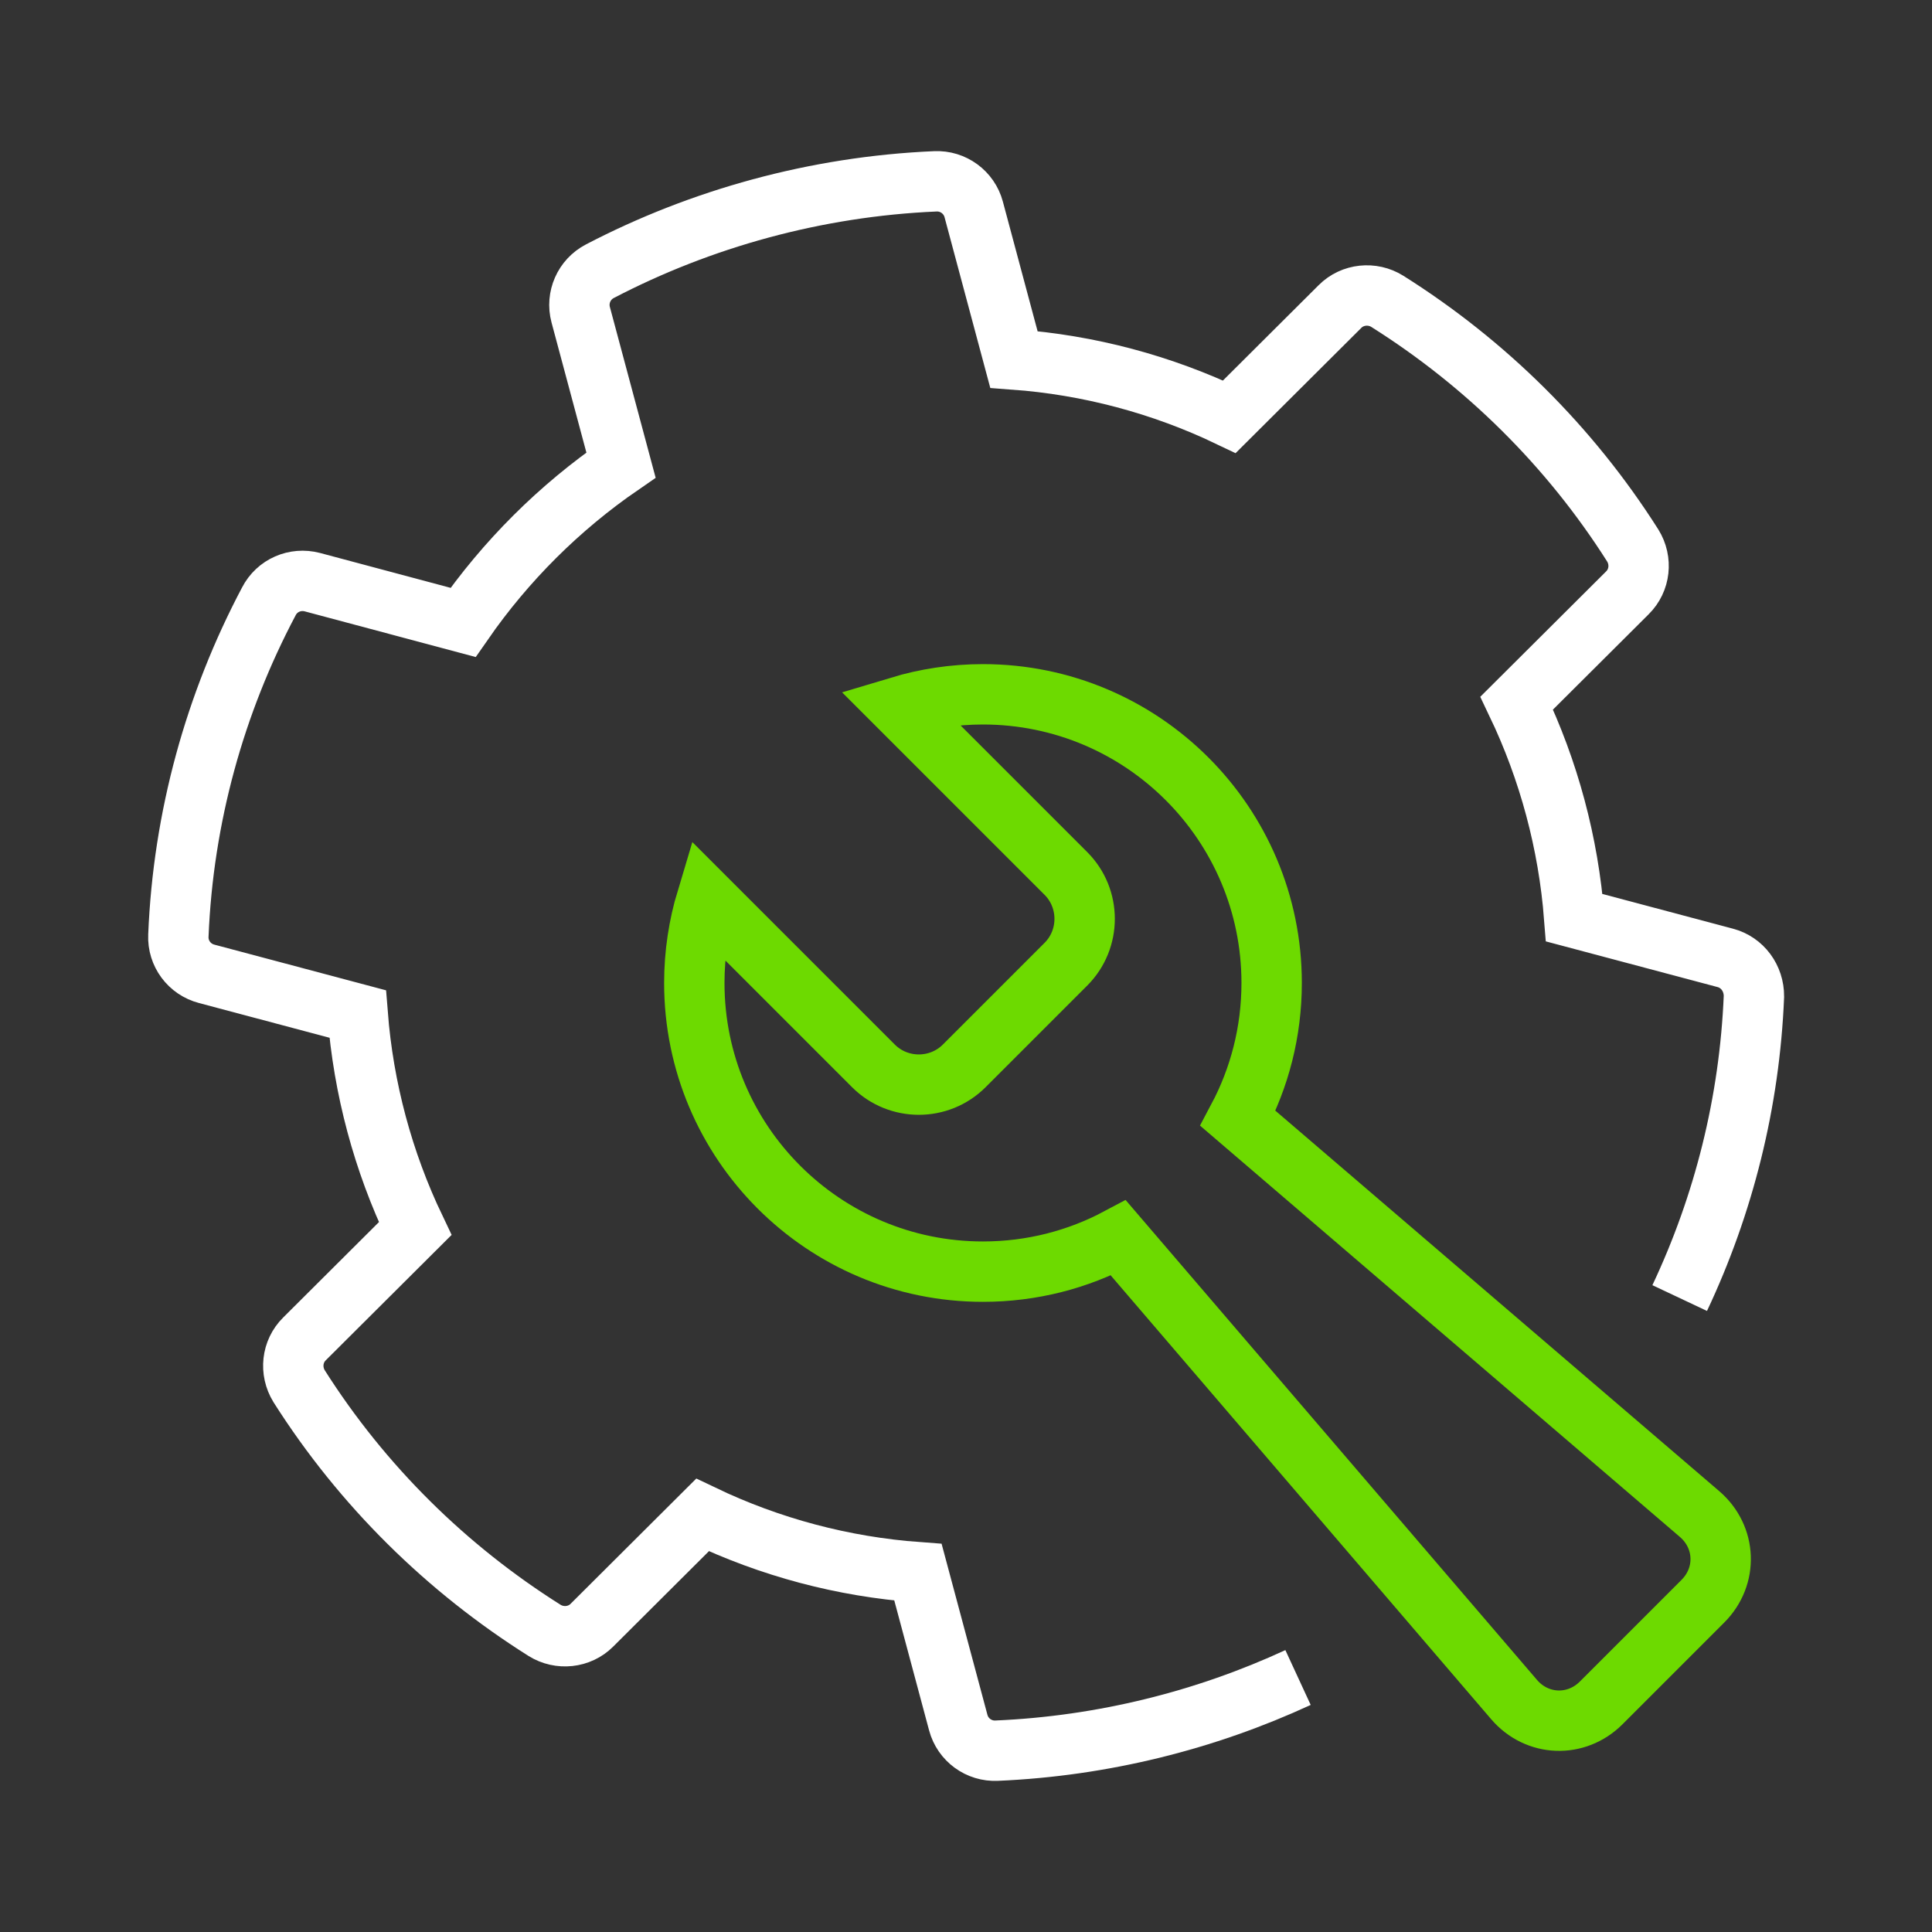
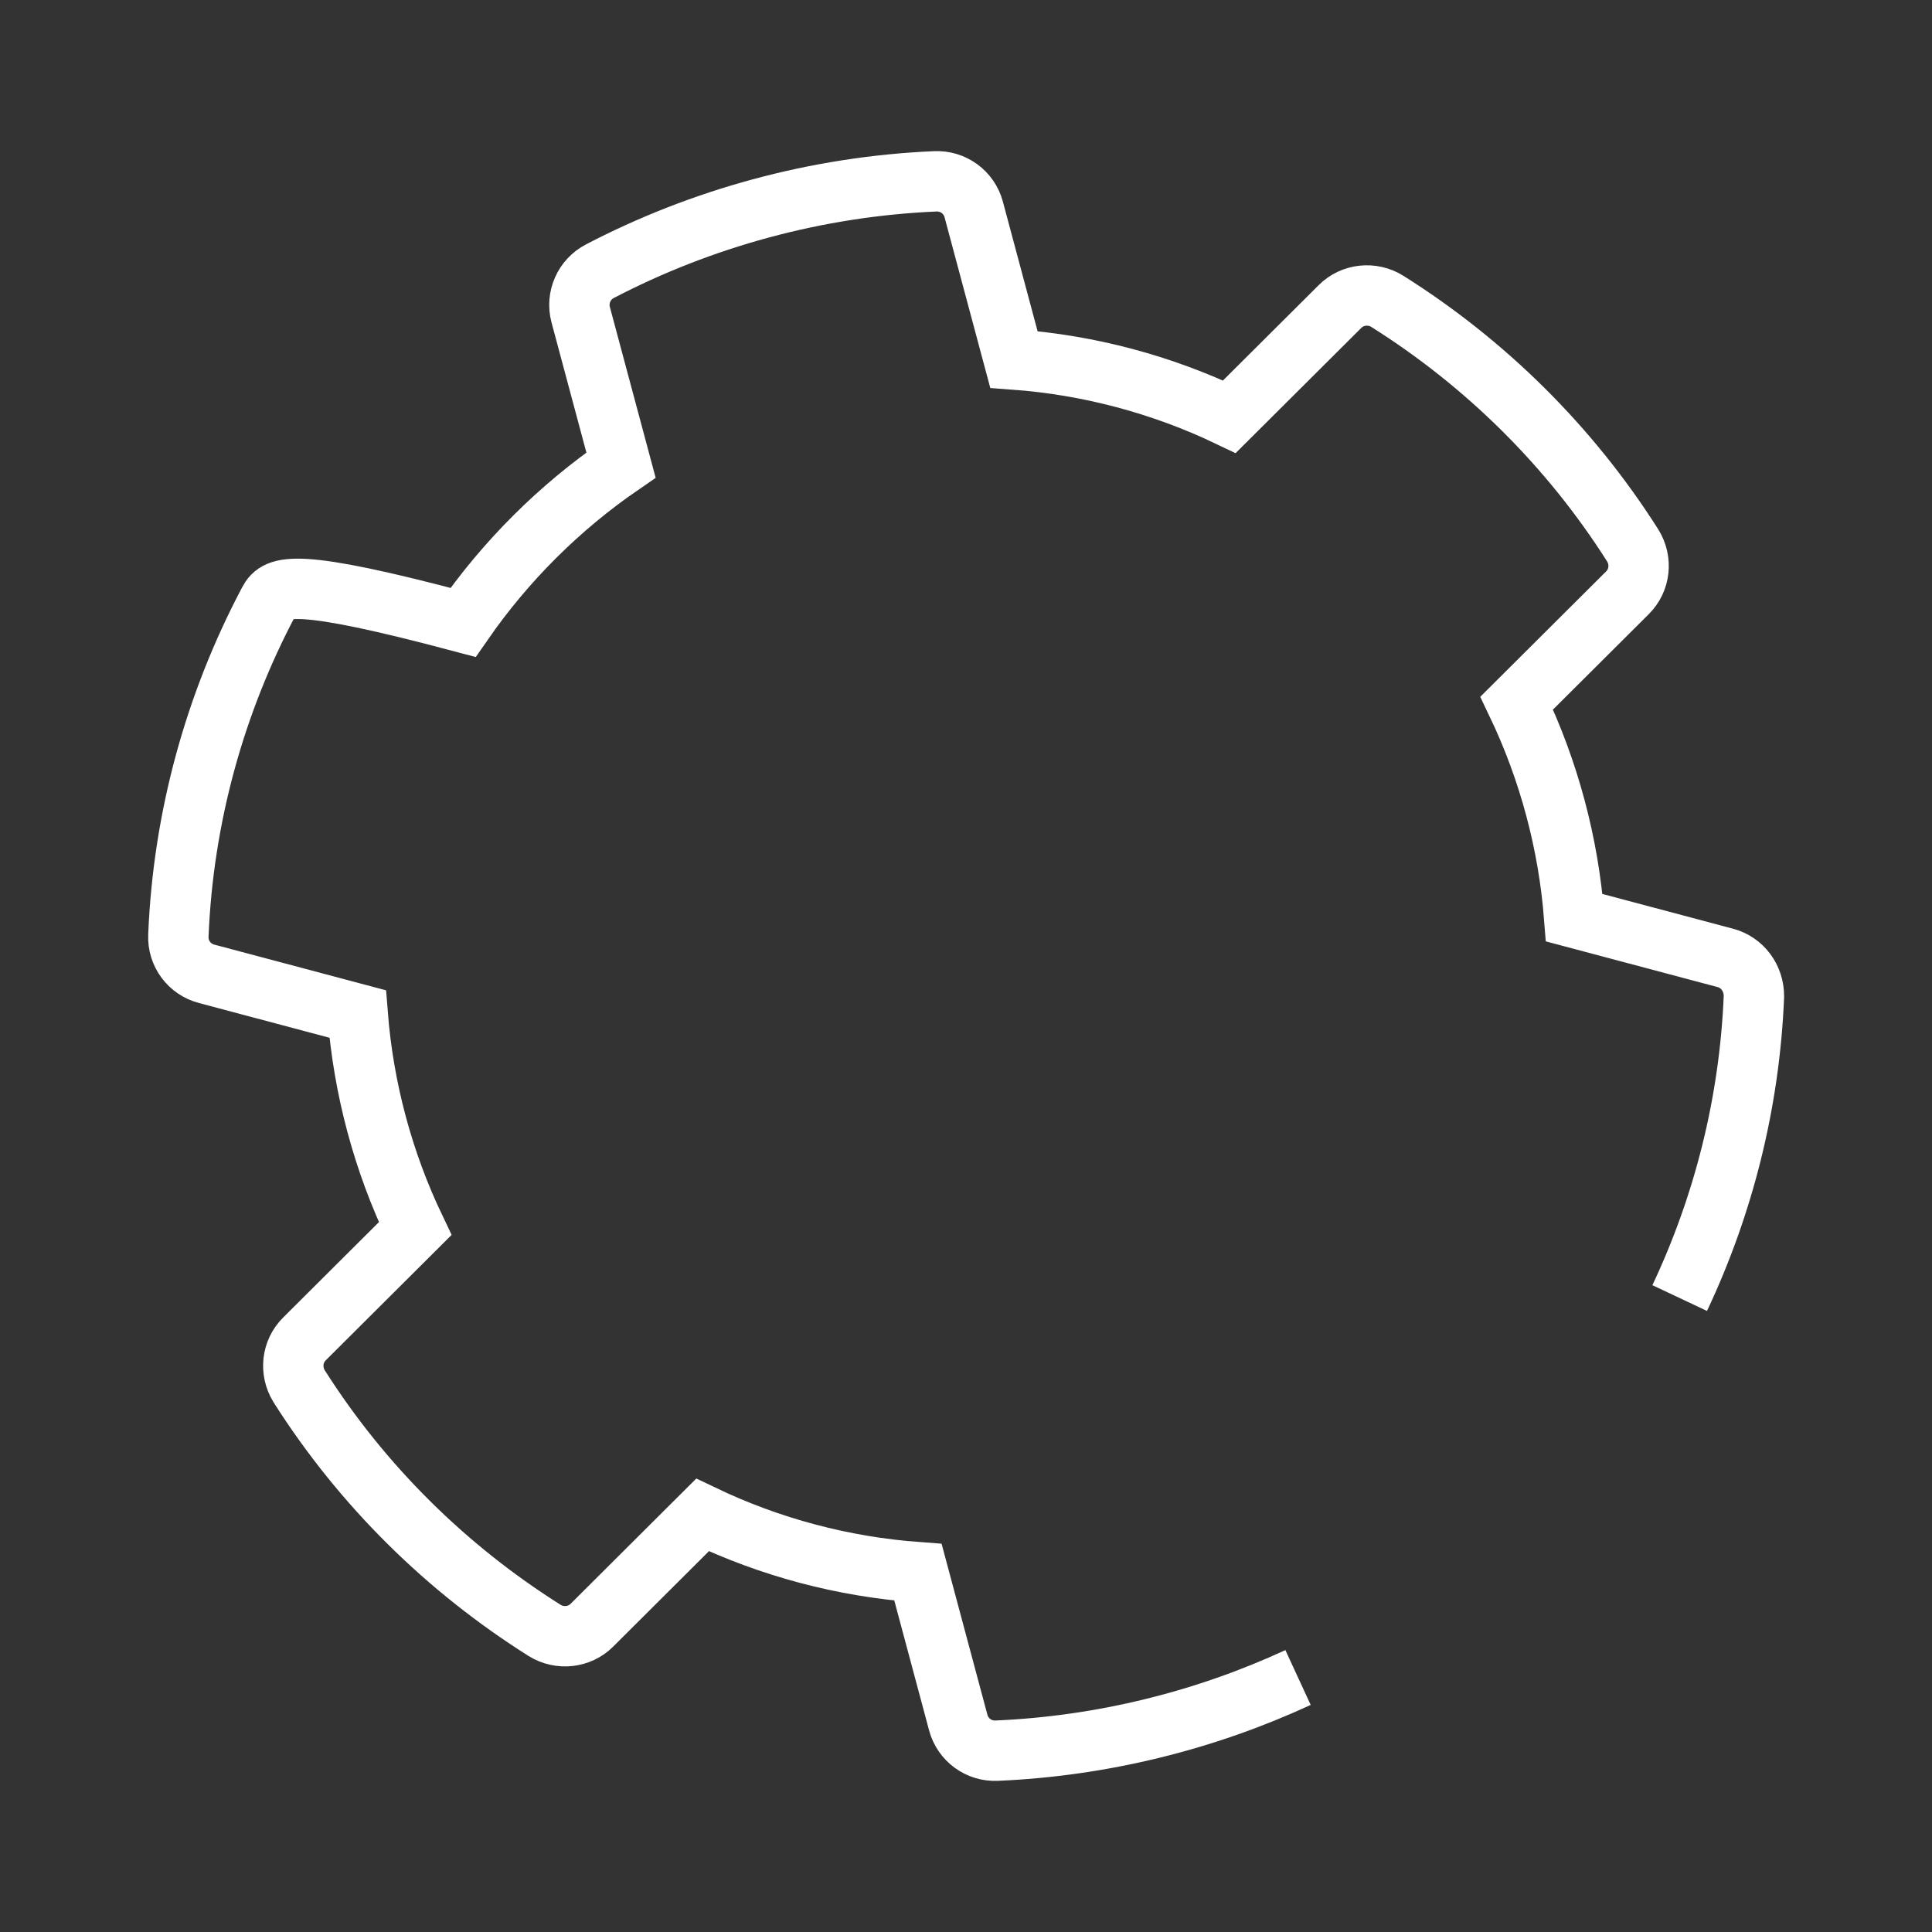
<svg xmlns="http://www.w3.org/2000/svg" width="64" height="64" viewBox="0 0 64 64" fill="none">
  <rect x="0" y="0" width="64" height="64" fill="#333333" stroke="none" />
-   <path d="M55.642 43C57.102 39.905 57.957 36.512 58.101 33.005C58.104 32.408 57.723 31.88 57.148 31.73L52.148 30.4C51.956 27.934 51.31 25.523 50.243 23.291L53.909 19.639C54.331 19.222 54.398 18.575 54.088 18.072C51.993 14.769 49.197 12.023 45.958 9.983C45.46 9.671 44.802 9.739 44.39 10.153L40.724 13.805C38.486 12.734 36.067 12.09 33.587 11.908L32.255 6.936C32.103 6.369 31.574 5.979 30.982 6.007C27.026 6.177 23.213 7.242 19.874 8.983C19.348 9.255 19.084 9.857 19.236 10.424L20.571 15.406C18.527 16.812 16.755 18.578 15.339 20.618L10.348 19.285C9.774 19.135 9.178 19.393 8.906 19.922C7.118 23.299 6.069 27.074 5.909 30.992C5.882 31.585 6.274 32.11 6.848 32.26L11.848 33.59C12.041 36.057 12.686 38.467 13.753 40.699L10.088 44.351C9.665 44.768 9.599 45.415 9.908 45.919C12.003 49.221 14.799 51.967 18.039 54.008C18.537 54.319 19.194 54.252 19.607 53.837L23.272 50.185C25.511 51.257 27.929 51.9 30.409 52.082L31.744 57.065C31.896 57.632 32.425 58.022 33.017 57.993C36.535 57.842 39.941 56.983 42.999 55.57" stroke="white" stroke-width="2" />
-   <path d="M56.301 50.155L41.01 37.048C41.721 35.709 42.125 34.184 42.125 32.562C42.125 27.282 37.843 23 32.562 23C31.596 23 30.665 23.145 29.785 23.41L35.31 28.935C36.137 29.762 36.137 31.113 35.31 31.94L31.94 35.31C31.113 36.136 29.762 36.136 28.935 35.31L23.41 29.785C23.145 30.665 23 31.596 23 32.562C23 37.843 27.282 42.125 32.562 42.125C34.184 42.125 35.712 41.721 37.048 41.009L50.156 56.3C50.916 57.188 52.215 57.237 53.041 56.411L56.411 53.041C57.238 52.214 57.187 50.916 56.301 50.155Z" stroke="#6DDA00" stroke-width="2" />
+   <path d="M55.642 43C57.102 39.905 57.957 36.512 58.101 33.005C58.104 32.408 57.723 31.88 57.148 31.73L52.148 30.4C51.956 27.934 51.31 25.523 50.243 23.291L53.909 19.639C54.331 19.222 54.398 18.575 54.088 18.072C51.993 14.769 49.197 12.023 45.958 9.983C45.46 9.671 44.802 9.739 44.39 10.153L40.724 13.805C38.486 12.734 36.067 12.09 33.587 11.908L32.255 6.936C32.103 6.369 31.574 5.979 30.982 6.007C27.026 6.177 23.213 7.242 19.874 8.983C19.348 9.255 19.084 9.857 19.236 10.424L20.571 15.406C18.527 16.812 16.755 18.578 15.339 20.618C9.774 19.135 9.178 19.393 8.906 19.922C7.118 23.299 6.069 27.074 5.909 30.992C5.882 31.585 6.274 32.11 6.848 32.26L11.848 33.59C12.041 36.057 12.686 38.467 13.753 40.699L10.088 44.351C9.665 44.768 9.599 45.415 9.908 45.919C12.003 49.221 14.799 51.967 18.039 54.008C18.537 54.319 19.194 54.252 19.607 53.837L23.272 50.185C25.511 51.257 27.929 51.9 30.409 52.082L31.744 57.065C31.896 57.632 32.425 58.022 33.017 57.993C36.535 57.842 39.941 56.983 42.999 55.57" stroke="white" stroke-width="2" />
</svg>